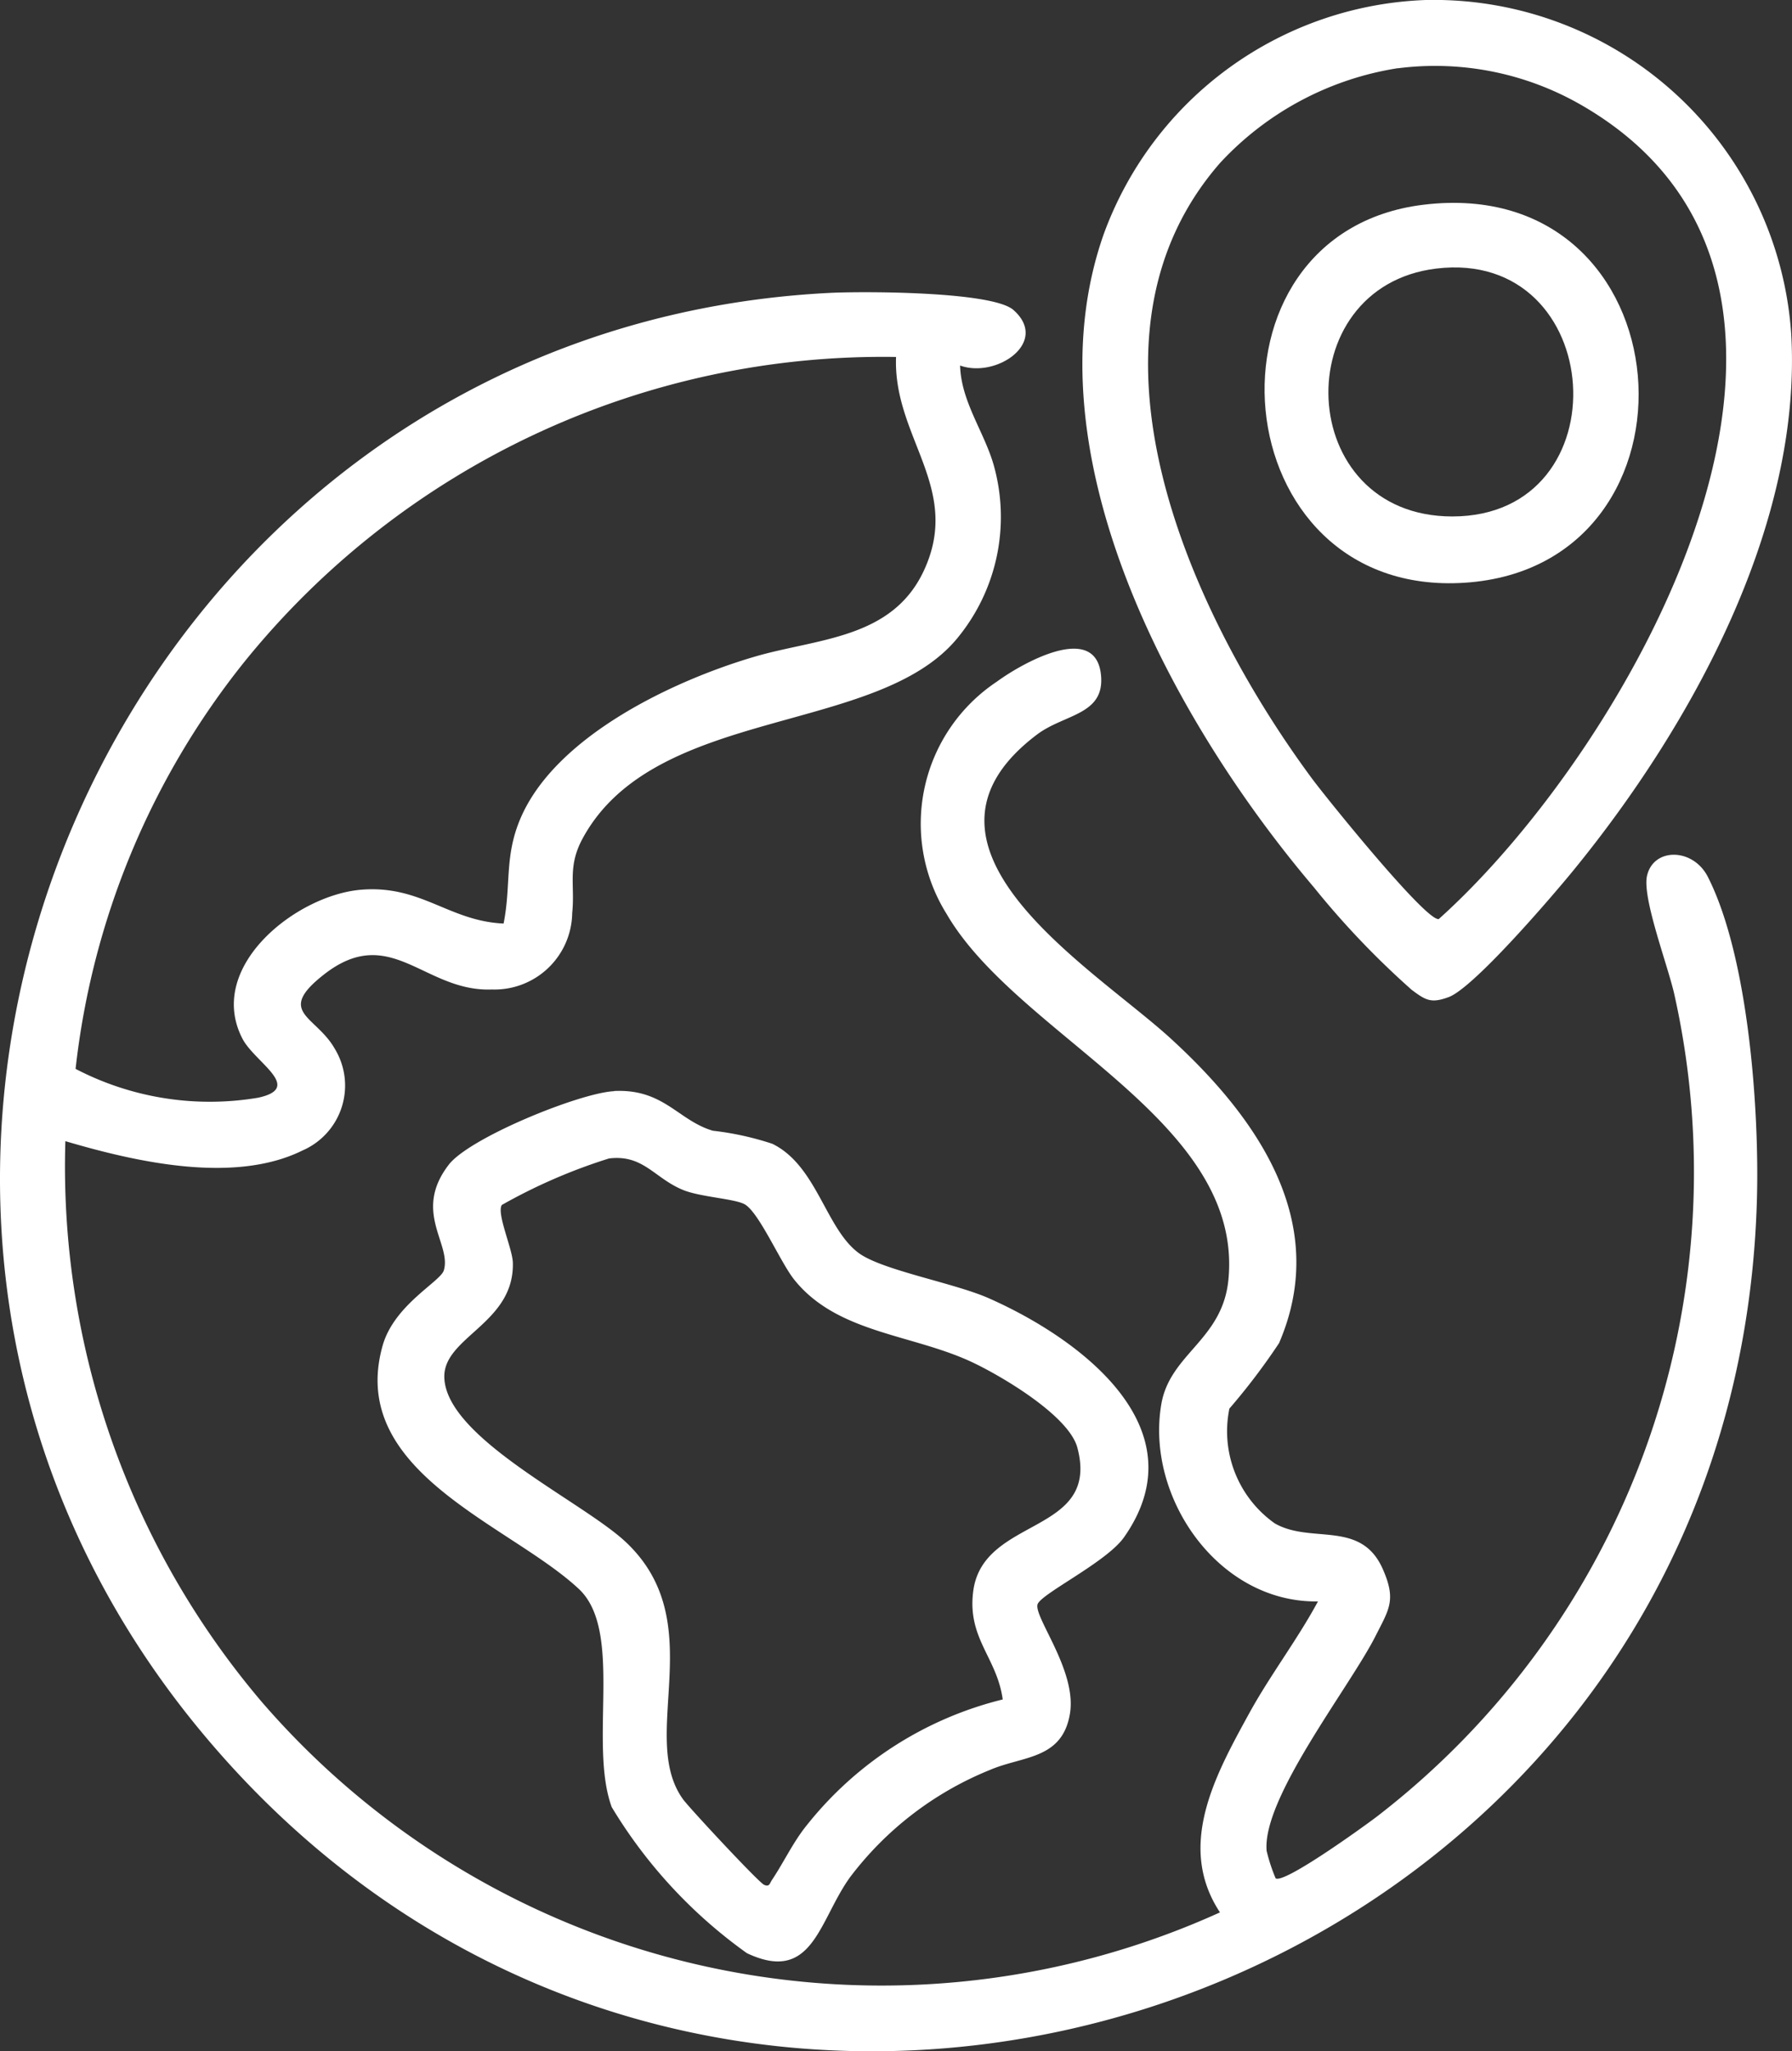
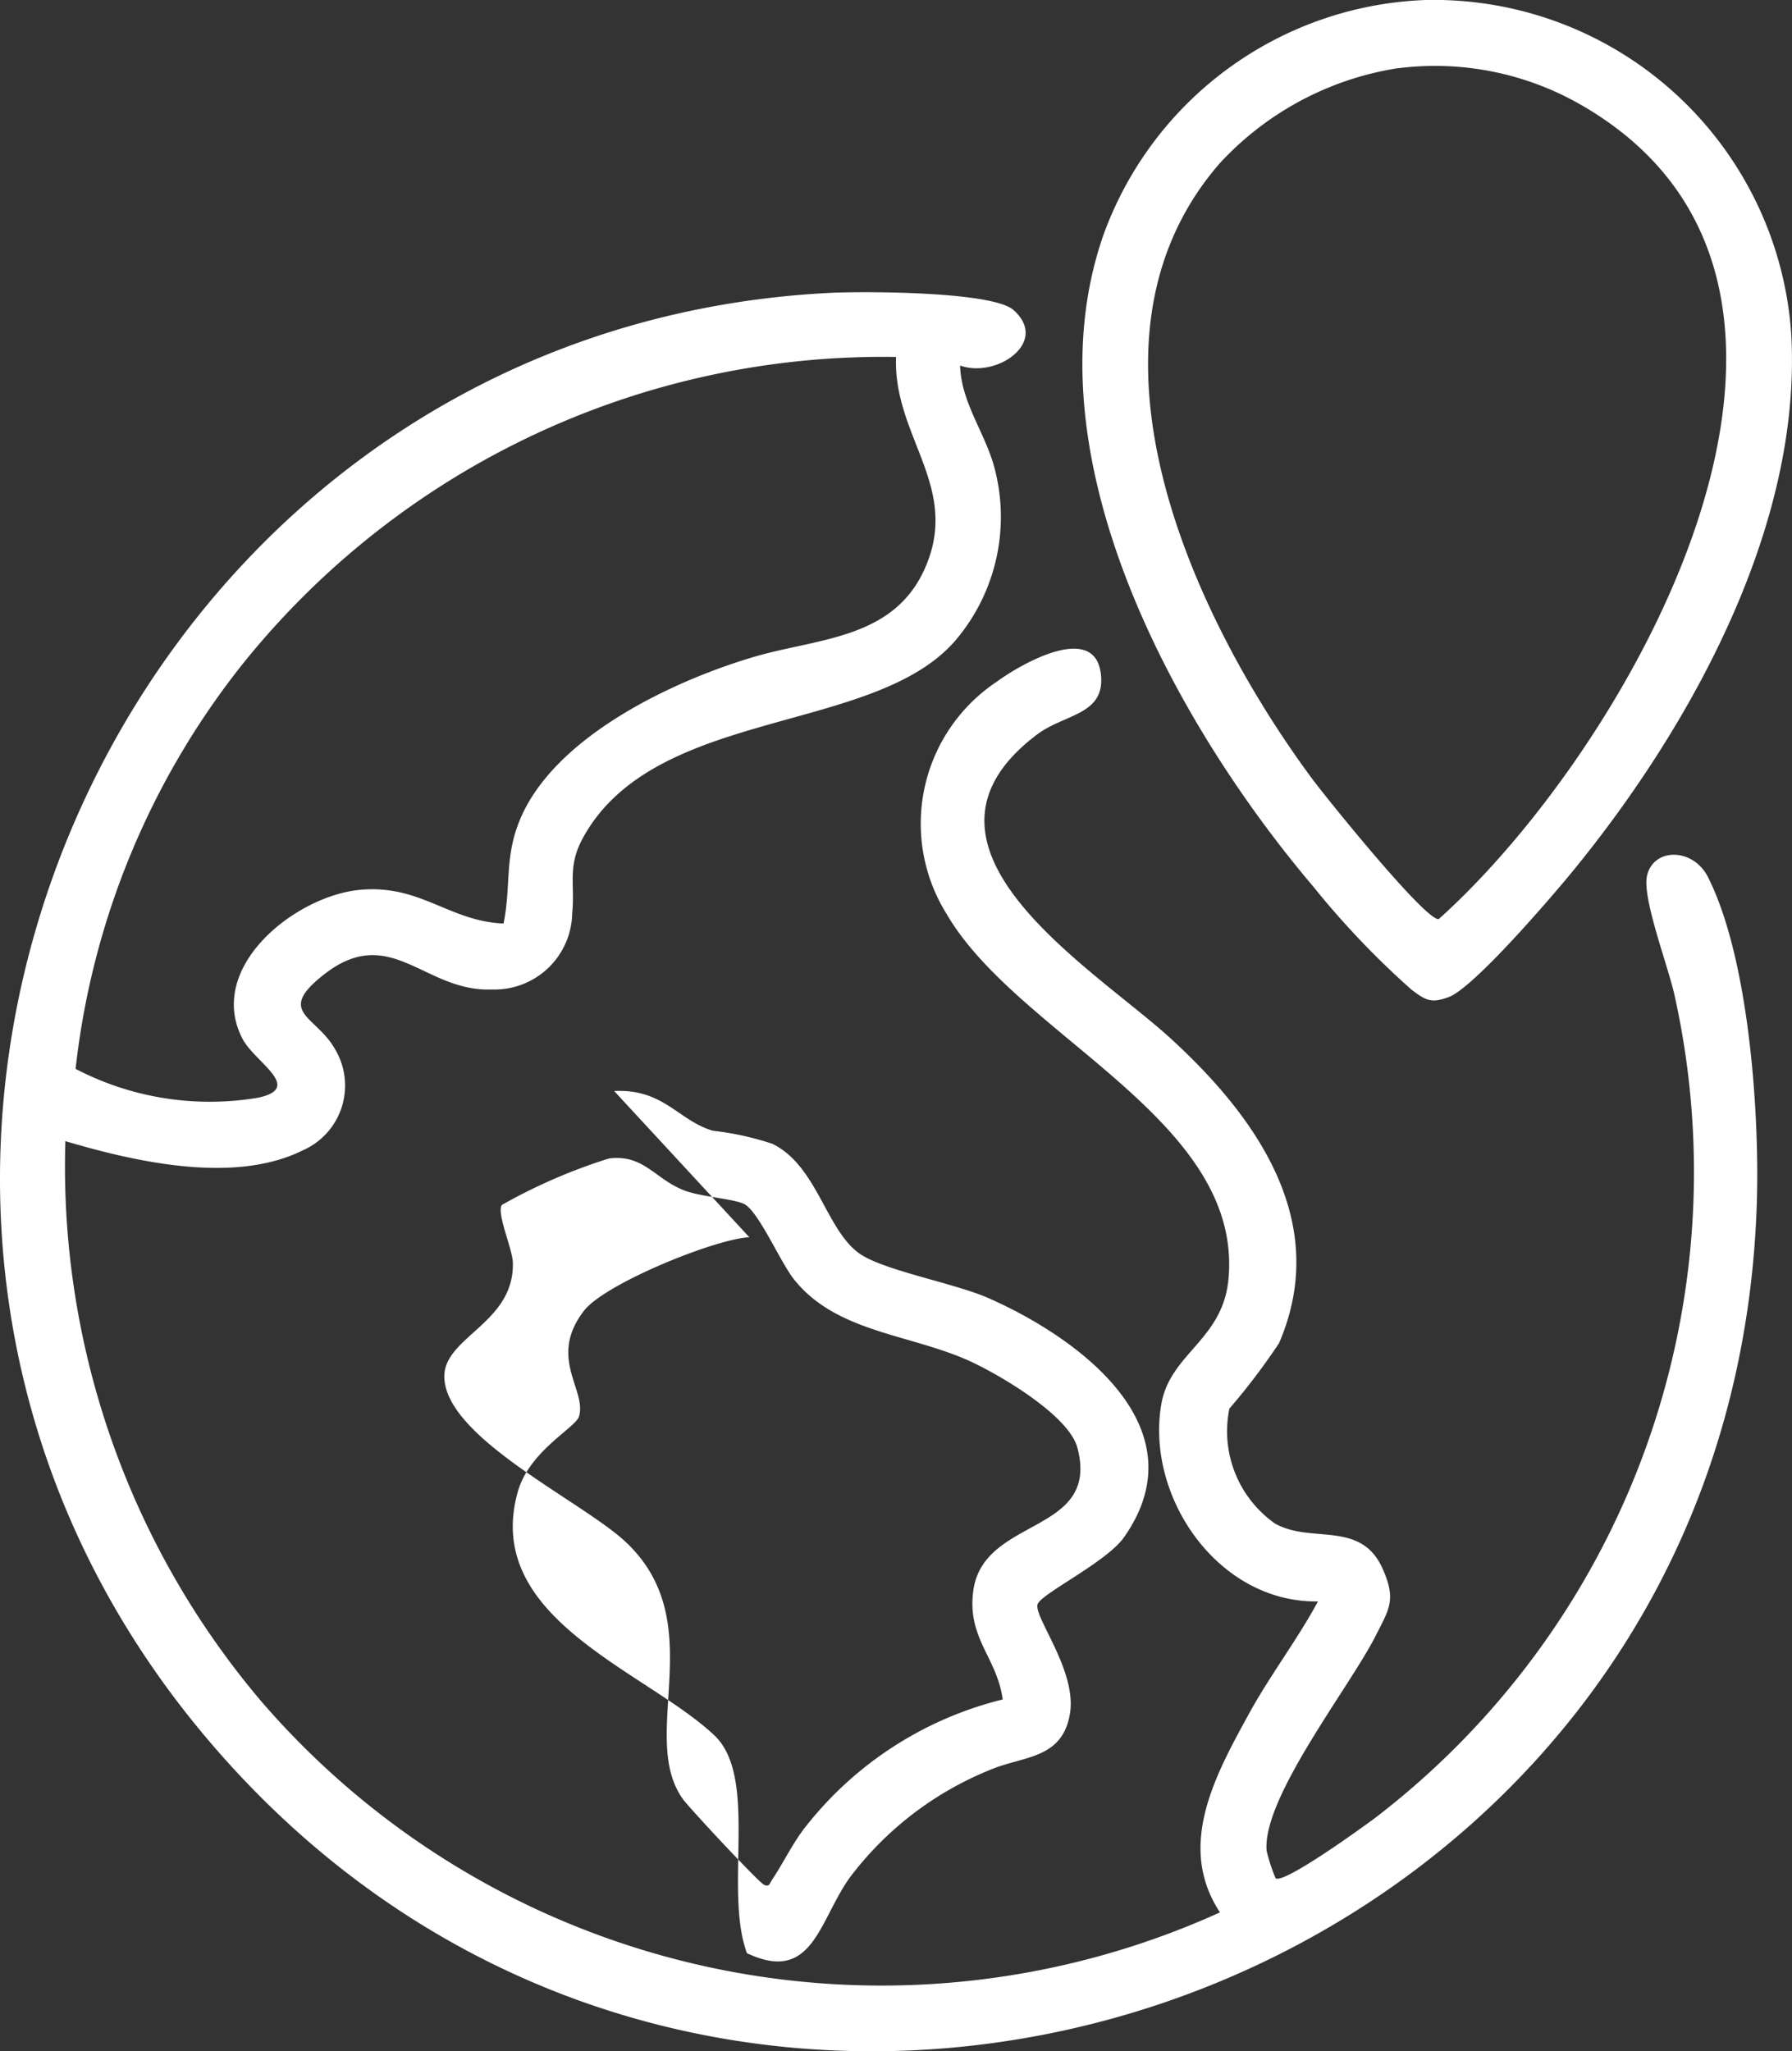
<svg xmlns="http://www.w3.org/2000/svg" id="Location_and_Timezone" data-name="Location and Timezone" width="54.173" height="62" viewBox="0 0 54.173 62">
  <rect x="0" y="0" width="54.173" height="62" fill="#333333" stroke="none" />
  <defs>
    <clipPath id="clip-path">
      <rect id="Rectangle_7342" data-name="Rectangle 7342" width="54.173" height="62" fill="#fff" />
    </clipPath>
  </defs>
  <g id="Group_21223" data-name="Group 21223" clip-path="url(#clip-path)">
    <path id="Path_78808" data-name="Path 78808" d="M29.024,53.54c.03,1.1.741,2.019,1.023,3.034a5.764,5.764,0,0,1-1.1,5.2c-2.423,2.963-9.147,2.034-11.332,6.058-.467.861-.229,1.394-.317,2.259A2.348,2.348,0,0,1,14.872,72.4c-2.054.082-3.071-2.042-5.1-.436-1.435,1.134-.22,1.229.346,2.224a2.139,2.139,0,0,1-.97,3.077c-2.077,1.03-5.063.342-7.172-.28A24.993,24.993,0,0,0,7.9,93.919a24.761,24.761,0,0,0,28.98,6.378c-1.327-2.014-.133-4.162.88-6.01.637-1.162,1.454-2.224,2.083-3.39-3.005.049-5.217-3.142-4.736-5.961.262-1.531,1.853-1.938,2.029-3.768.464-4.828-6.371-7.347-8.522-11.055a5.155,5.155,0,0,1,1.525-7.02c.709-.521,2.963-1.824,3.142-.22.138,1.235-1.1,1.193-1.929,1.819-4.5,3.393,1.723,7.065,4.05,9.2,2.583,2.366,4.845,5.539,3.263,9.2a19.779,19.779,0,0,1-1.5,1.977,3.409,3.409,0,0,0,1.373,3.47c1.1.631,2.6-.118,3.262,1.375.413.935.2,1.207-.214,2.023-.769,1.532-3.437,4.9-3.295,6.5a5.239,5.239,0,0,0,.272.83c.254.177,2.678-1.574,3.071-1.874a24.593,24.593,0,0,0,8.99-24.808c-.185-.865-.986-2.941-.834-3.619.192-.86,1.392-.854,1.842.035,1.231,2.433,1.554,7.059,1.481,9.728-.665,24.5-31.488,34.956-47.086,16.038C-7.733,78.072,3.523,52.43,25.089,51.344c.994-.05,4.907-.049,5.548.517,1.1.972-.513,2.075-1.613,1.679m-1.932-.259A24.821,24.821,0,0,0,7.385,62.5a23.891,23.891,0,0,0-5.1,12.3,8.784,8.784,0,0,0,5.516.872c1.394-.3-.1-1.064-.473-1.787-1.118-2.169,1.629-4.339,3.588-4.5,1.816-.15,2.653.949,4.308,1.022.232-1.172.018-2.012.505-3.165,1.054-2.494,4.619-4.177,7.08-4.9,1.892-.556,4.159-.528,5.122-2.607,1.156-2.494-.934-4.023-.843-6.448" transform="translate(0 -42.491)" fill="#fff" />
    <path id="Path_78809" data-name="Path 78809" d="M200.594,0a10.834,10.834,0,0,1,10.979,10.072c.345,5.8-3.028,11.883-6.58,16.234-.638.781-3,3.538-3.768,3.832-.536.2-.7.1-1.126-.219a25.634,25.634,0,0,1-2.957-3.1c-4.218-4.968-8.692-13.094-6.351-19.74a10.773,10.773,0,0,1,9.8-7.08m-.907,2.063a9.269,9.269,0,0,0-5.378,2.867c-4.7,5.384-.848,13.695,2.777,18.6.42.569,3.446,4.321,3.836,4.253,5.834-5.231,13.773-19.18,4.291-24.617a8.851,8.851,0,0,0-5.526-1.1" transform="translate(-157.425 -0.001)" fill="#fff" />
-     <path id="Path_78810" data-name="Path 78810" d="M73.478,191.613c1.5-.072,1.929.888,2.981,1.2a8.929,8.929,0,0,1,1.8.395c1.351.66,1.613,2.574,2.619,3.307.711.518,2.88.9,3.921,1.36,2.718,1.2,6.425,3.91,4.092,7.228-.532.757-2.536,1.719-2.615,2.032-.1.4,1.19,2.005.982,3.291-.227,1.4-1.43,1.282-2.415,1.707a10,10,0,0,0-4.231,3.241c-.948,1.309-1.125,3.241-3.12,2.3a14.787,14.787,0,0,1-4.087-4.415c-.709-1.934.369-5.331-1-6.6-2.095-1.953-7-3.525-5.927-7.346.348-1.238,1.747-1.935,1.851-2.278.241-.8-.948-1.769.149-3.194.63-.819,3.964-2.173,5-2.223M85.224,210c-.175-1.269-1.079-1.841-.89-3.274.3-2.266,3.847-1.691,3.148-4.33-.257-.971-2.307-2.177-3.2-2.594-1.817-.847-4.072-.869-5.365-2.493-.407-.511-1.041-1.984-1.475-2.261-.279-.178-1.343-.225-1.876-.442-.874-.355-1.2-1.082-2.244-.954a16.671,16.671,0,0,0-3.24,1.406c-.163.257.323,1.323.334,1.745.048,1.84-2.107,2.244-2.072,3.468.053,1.839,4.163,3.739,5.478,4.968,2.609,2.44.352,5.88,1.743,7.789.2.271,2.283,2.51,2.447,2.58s.165-.04.239-.151c.36-.538.641-1.147,1.052-1.653a10.886,10.886,0,0,1,5.923-3.8" transform="translate(-54.912 -158.635)" fill="#fff" />
-     <path id="Path_78811" data-name="Path 78811" d="M226.948,35.69c8.026-.97,8.825,10.921,1.251,11.426-7.373.491-8.284-10.576-1.251-11.426m.384,1.93c-4.538.549-4.308,7.489.482,7.493,5.2,0,4.692-8.118-.482-7.493" transform="translate(-183.912 -29.502)" fill="#fff" />
+     <path id="Path_78810" data-name="Path 78810" d="M73.478,191.613c1.5-.072,1.929.888,2.981,1.2a8.929,8.929,0,0,1,1.8.395c1.351.66,1.613,2.574,2.619,3.307.711.518,2.88.9,3.921,1.36,2.718,1.2,6.425,3.91,4.092,7.228-.532.757-2.536,1.719-2.615,2.032-.1.4,1.19,2.005.982,3.291-.227,1.4-1.43,1.282-2.415,1.707a10,10,0,0,0-4.231,3.241c-.948,1.309-1.125,3.241-3.12,2.3c-.709-1.934.369-5.331-1-6.6-2.095-1.953-7-3.525-5.927-7.346.348-1.238,1.747-1.935,1.851-2.278.241-.8-.948-1.769.149-3.194.63-.819,3.964-2.173,5-2.223M85.224,210c-.175-1.269-1.079-1.841-.89-3.274.3-2.266,3.847-1.691,3.148-4.33-.257-.971-2.307-2.177-3.2-2.594-1.817-.847-4.072-.869-5.365-2.493-.407-.511-1.041-1.984-1.475-2.261-.279-.178-1.343-.225-1.876-.442-.874-.355-1.2-1.082-2.244-.954a16.671,16.671,0,0,0-3.24,1.406c-.163.257.323,1.323.334,1.745.048,1.84-2.107,2.244-2.072,3.468.053,1.839,4.163,3.739,5.478,4.968,2.609,2.44.352,5.88,1.743,7.789.2.271,2.283,2.51,2.447,2.58s.165-.04.239-.151c.36-.538.641-1.147,1.052-1.653a10.886,10.886,0,0,1,5.923-3.8" transform="translate(-54.912 -158.635)" fill="#fff" />
  </g>
</svg>